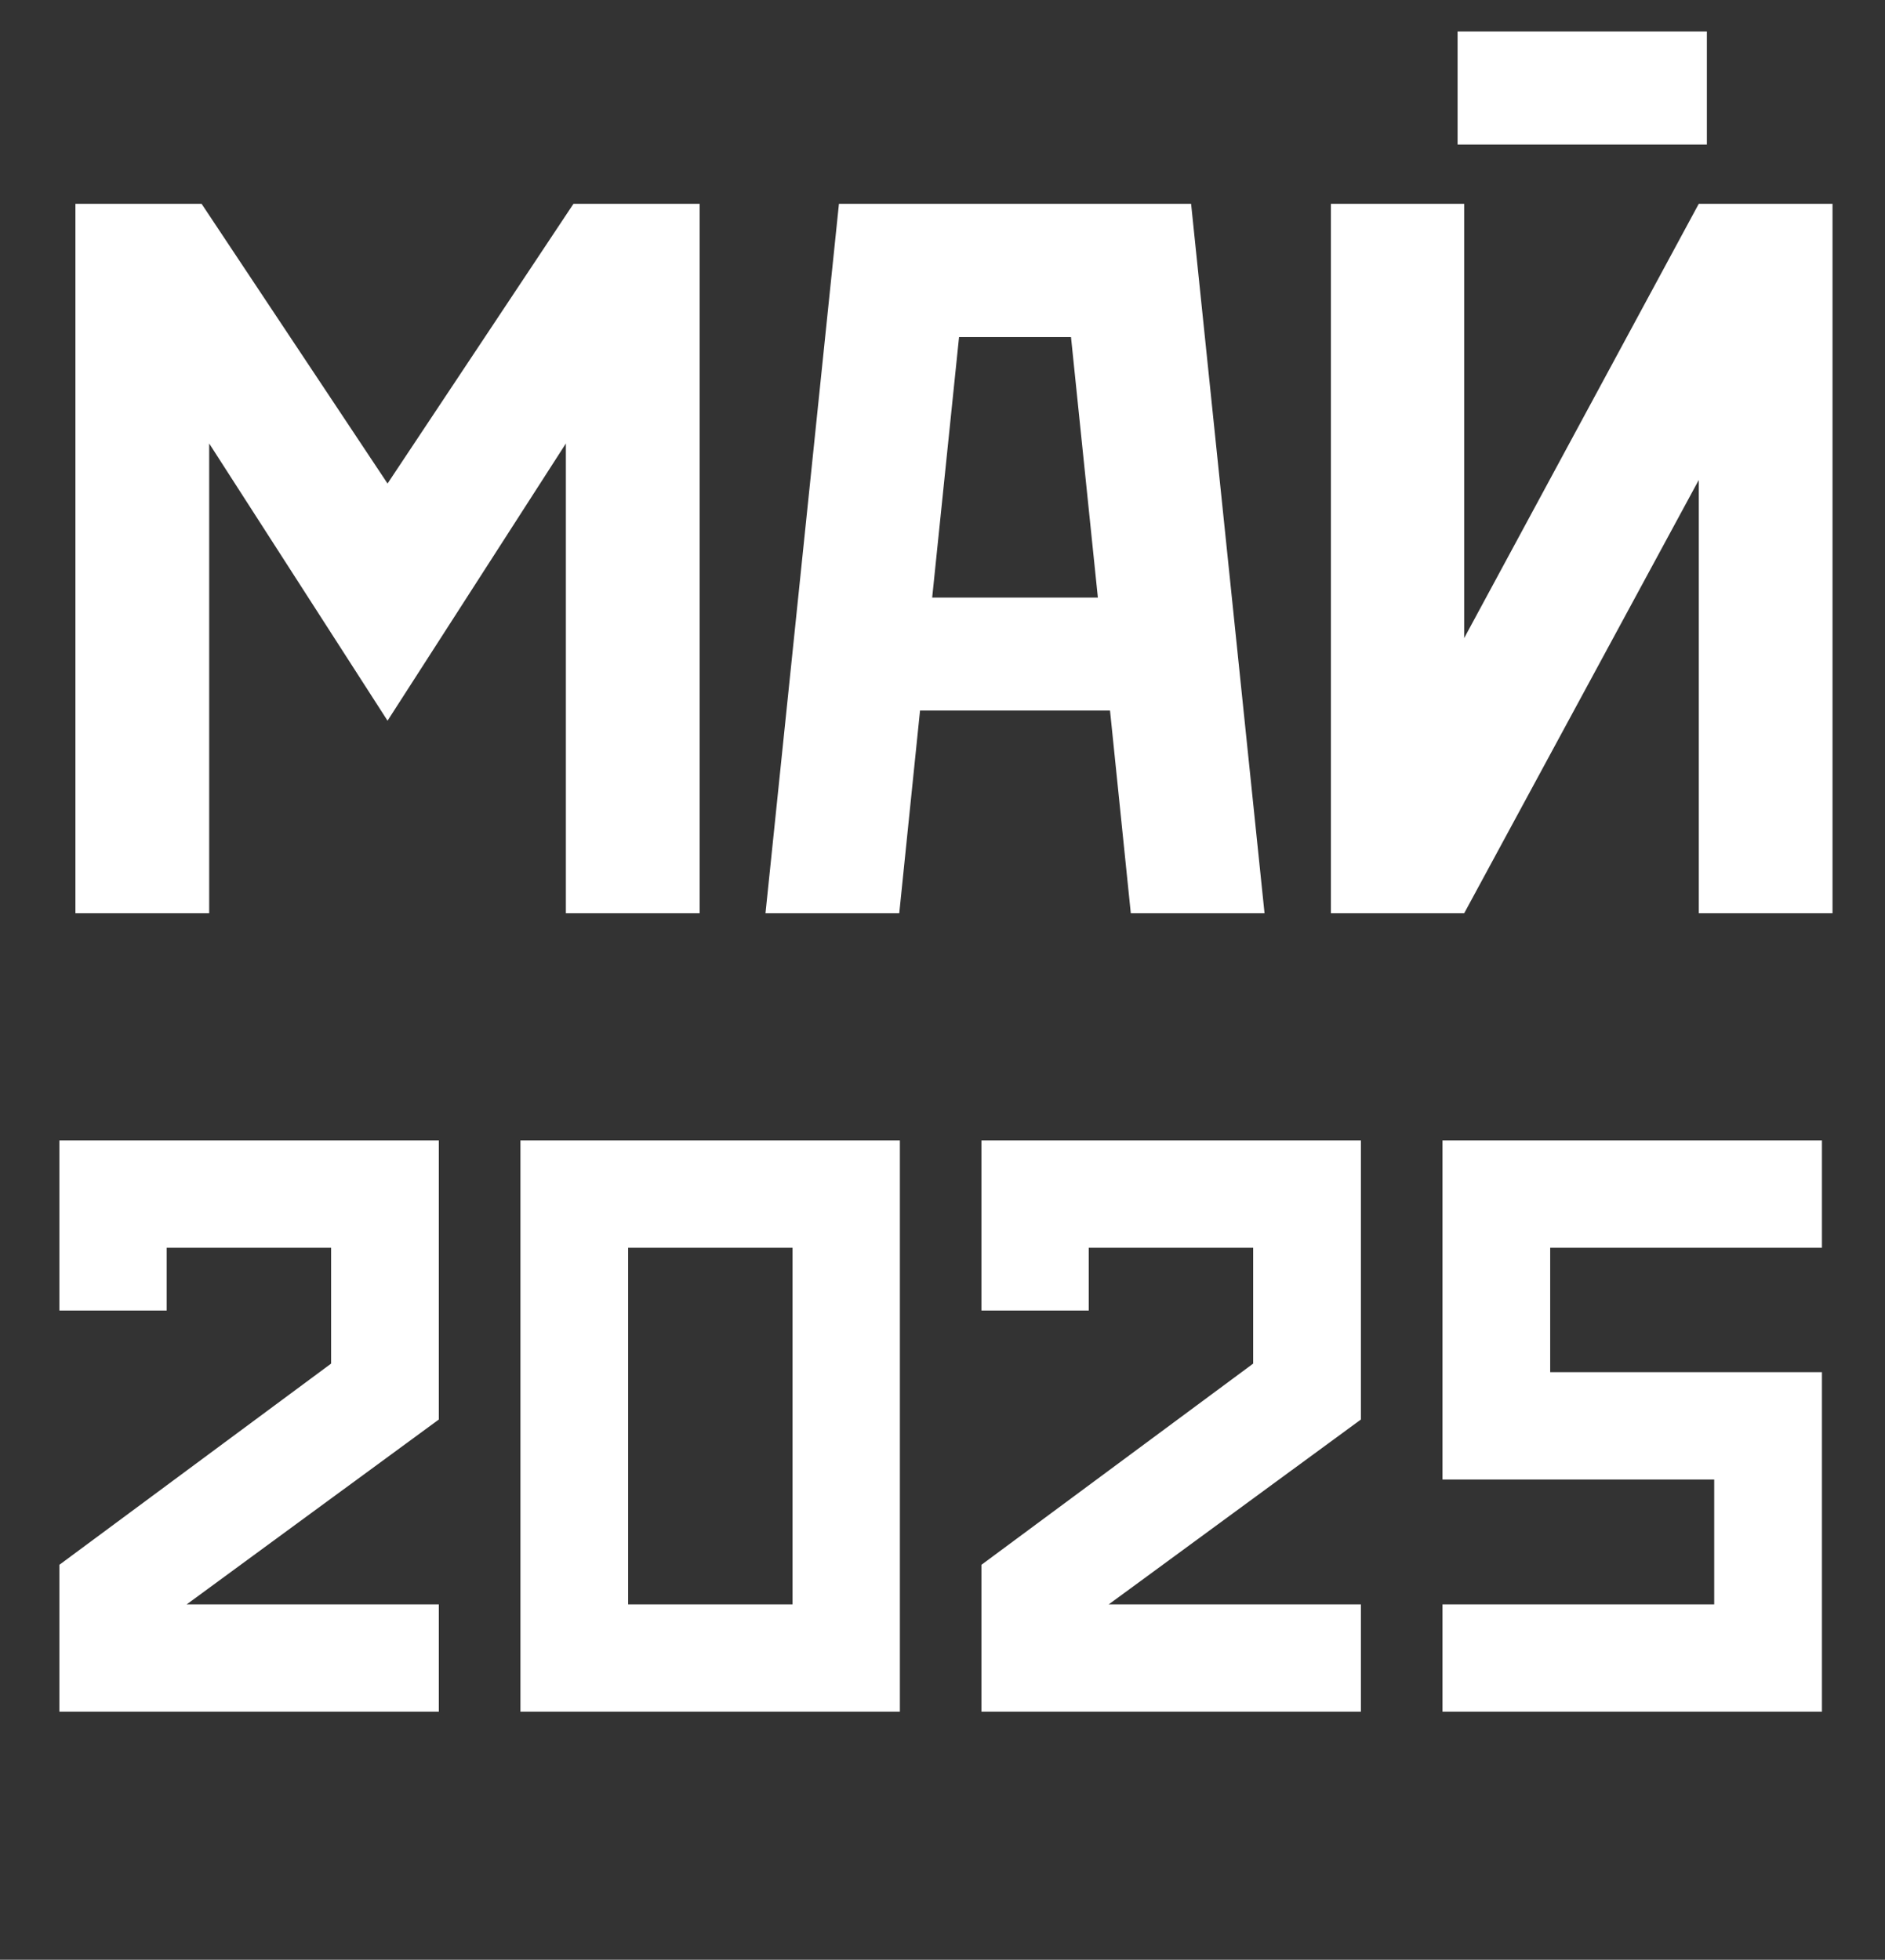
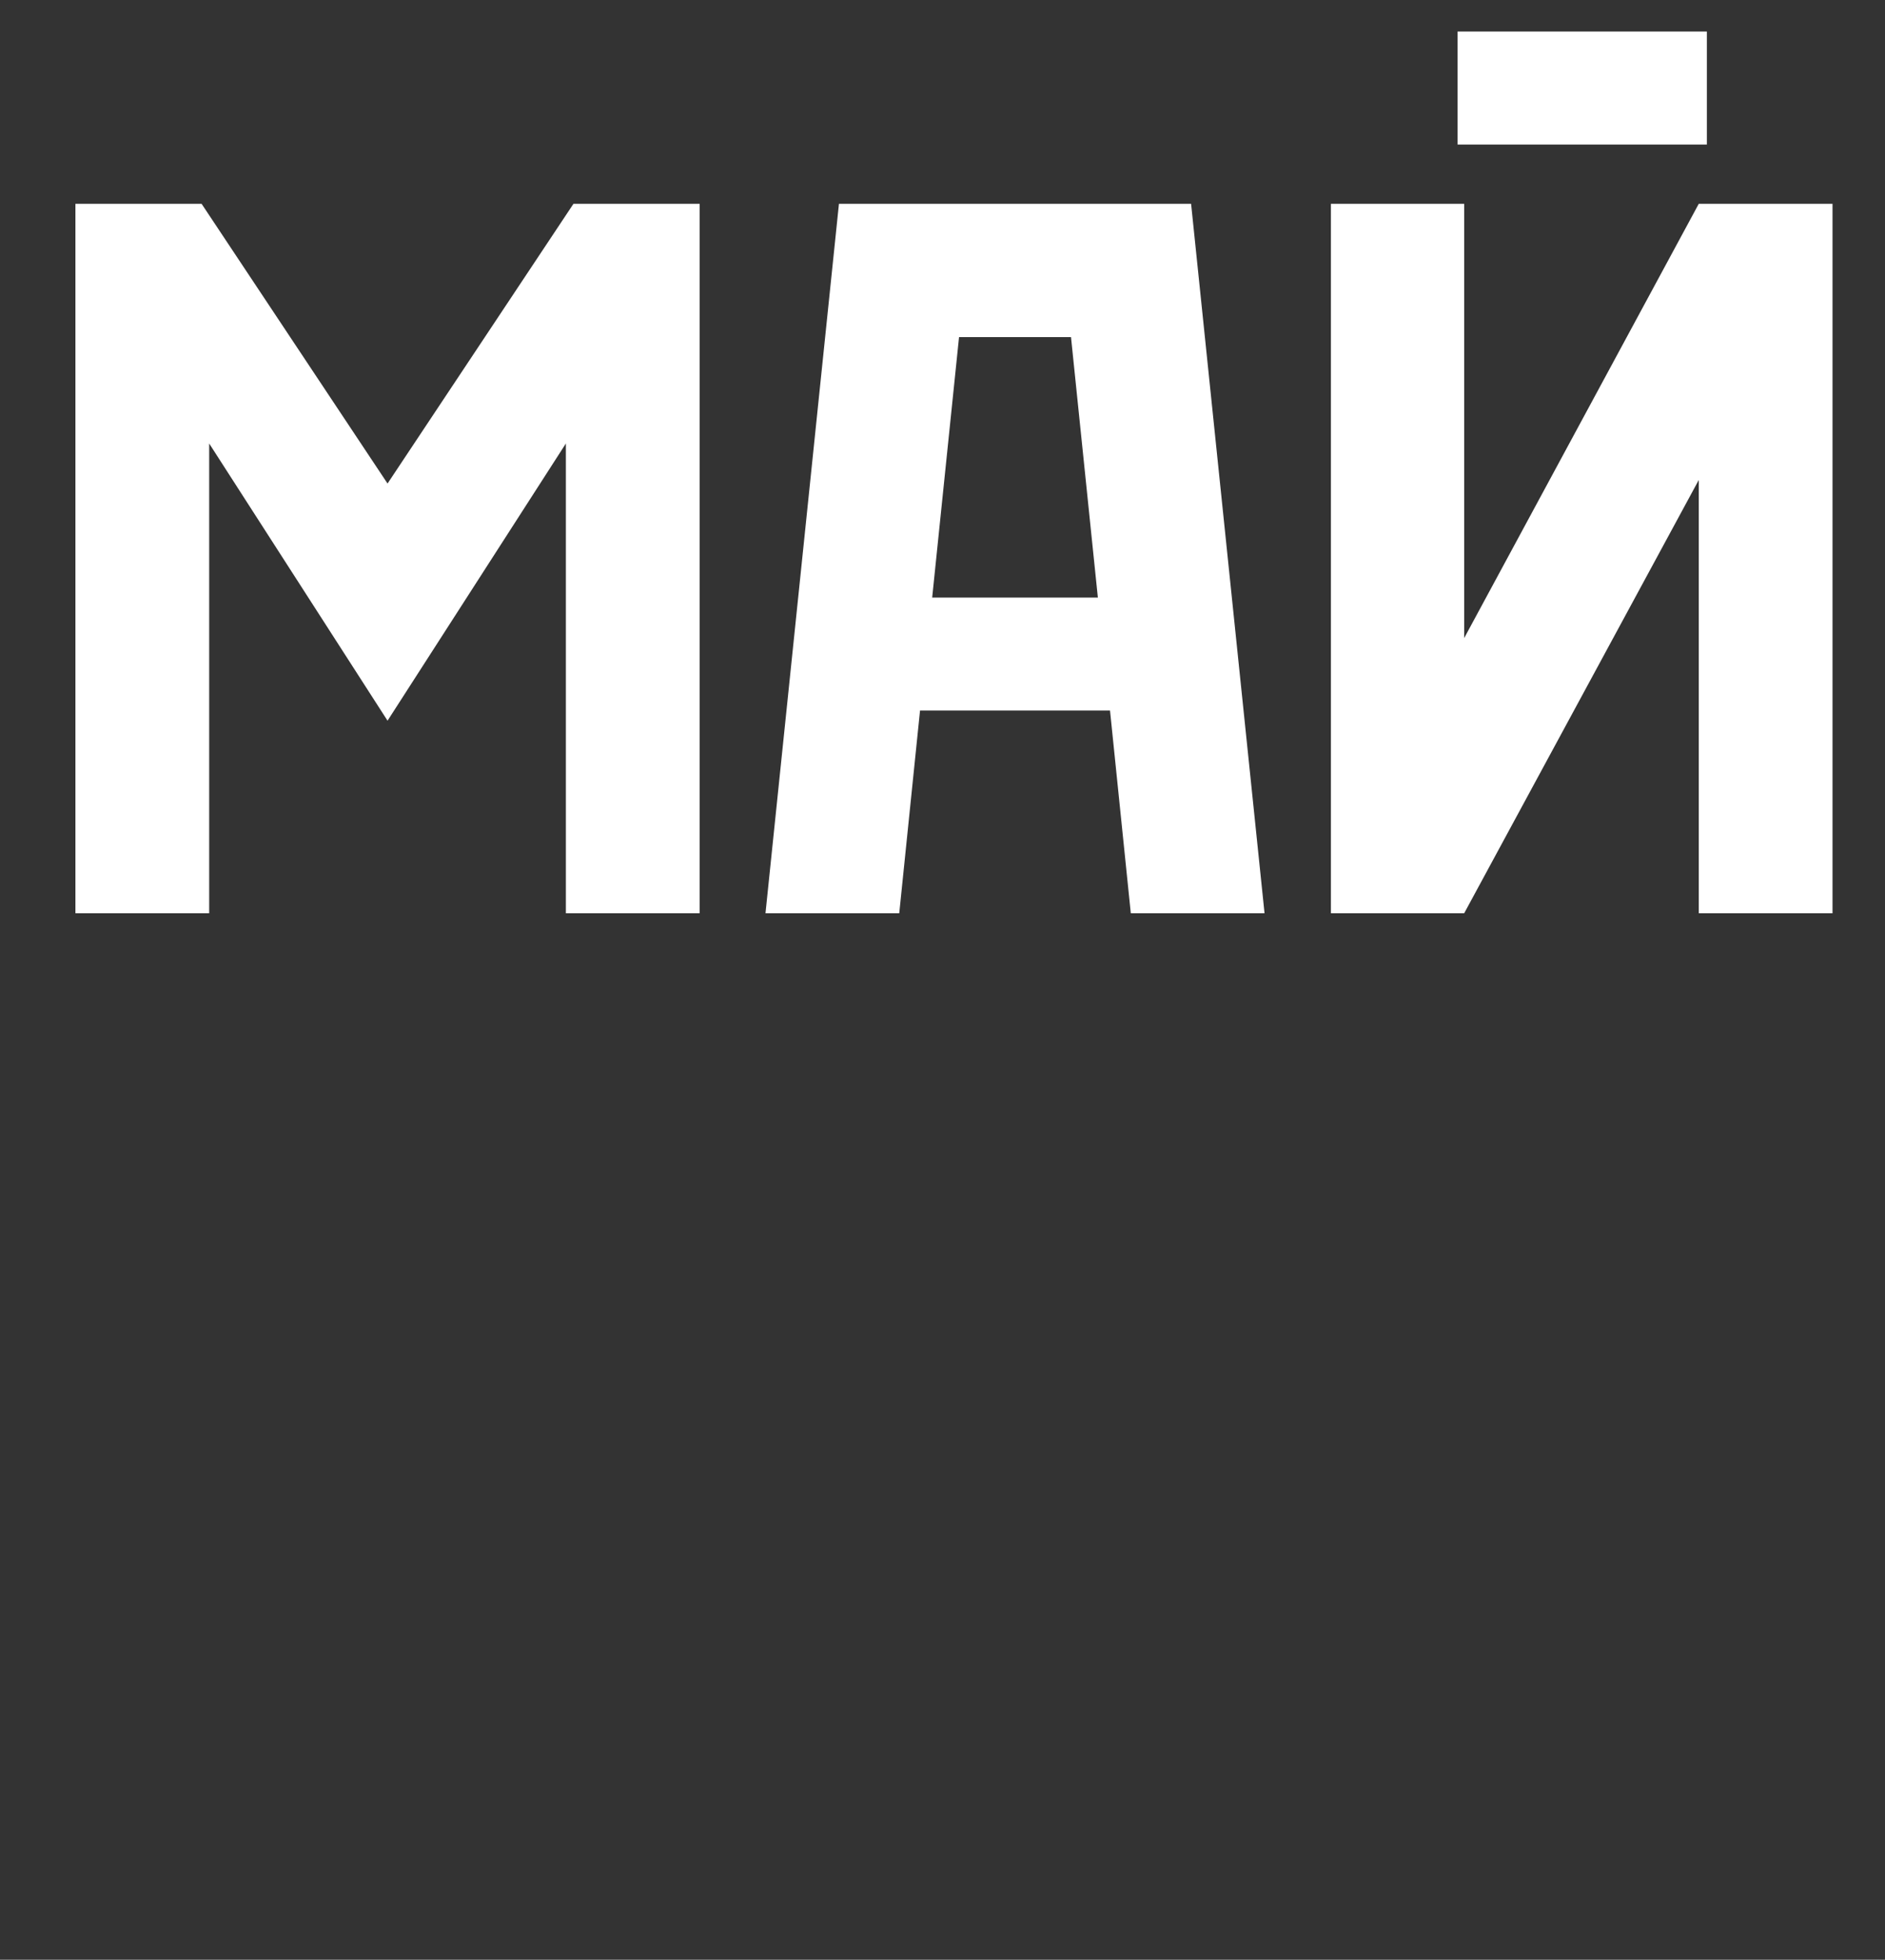
<svg xmlns="http://www.w3.org/2000/svg" width="76" height="79" viewBox="0 0 76 79" fill="none">
  <rect x="0" y="0" width="76" height="79" fill="#333333" stroke="none" />
  <path d="M15.625 29.052L8.434 17.878V36.815H3.041V8.216H8.128L15.625 19.492L23.121 8.216H28.208V36.815H22.815V17.878L15.625 29.052ZM37.094 28.643L36.256 36.815H30.863L33.825 8.216H48.023L50.984 36.815H45.592L44.754 28.643H37.094ZM38.667 13.588L37.584 24.088H44.264L43.181 13.588H38.667ZM68.818 1.271V5.826H58.767V1.271H68.818ZM68.491 8.216H73.884V36.815H68.491V19.349L59.033 36.815H53.66V8.216H59.033V25.722L68.491 8.216Z" fill="white" />
-   <path d="M13.35 50.297H6.721V52.83H2.395V45.971H17.693V57.222L7.527 64.674H17.693V69H2.395V63.078L13.35 54.968V50.297ZM36.281 69H20.983V45.971H36.281V69ZM25.325 64.674H31.954V50.297H25.325V64.674ZM50.526 50.297H43.897V52.83H39.571V45.971H54.869V57.222L44.703 64.674H54.869V69H39.571V63.078L50.526 54.968V50.297ZM73.457 69H58.159V64.674H69.114V59.64H58.159V45.971H73.457V50.297H62.501V55.314H73.457V69Z" fill="white" />
</svg>